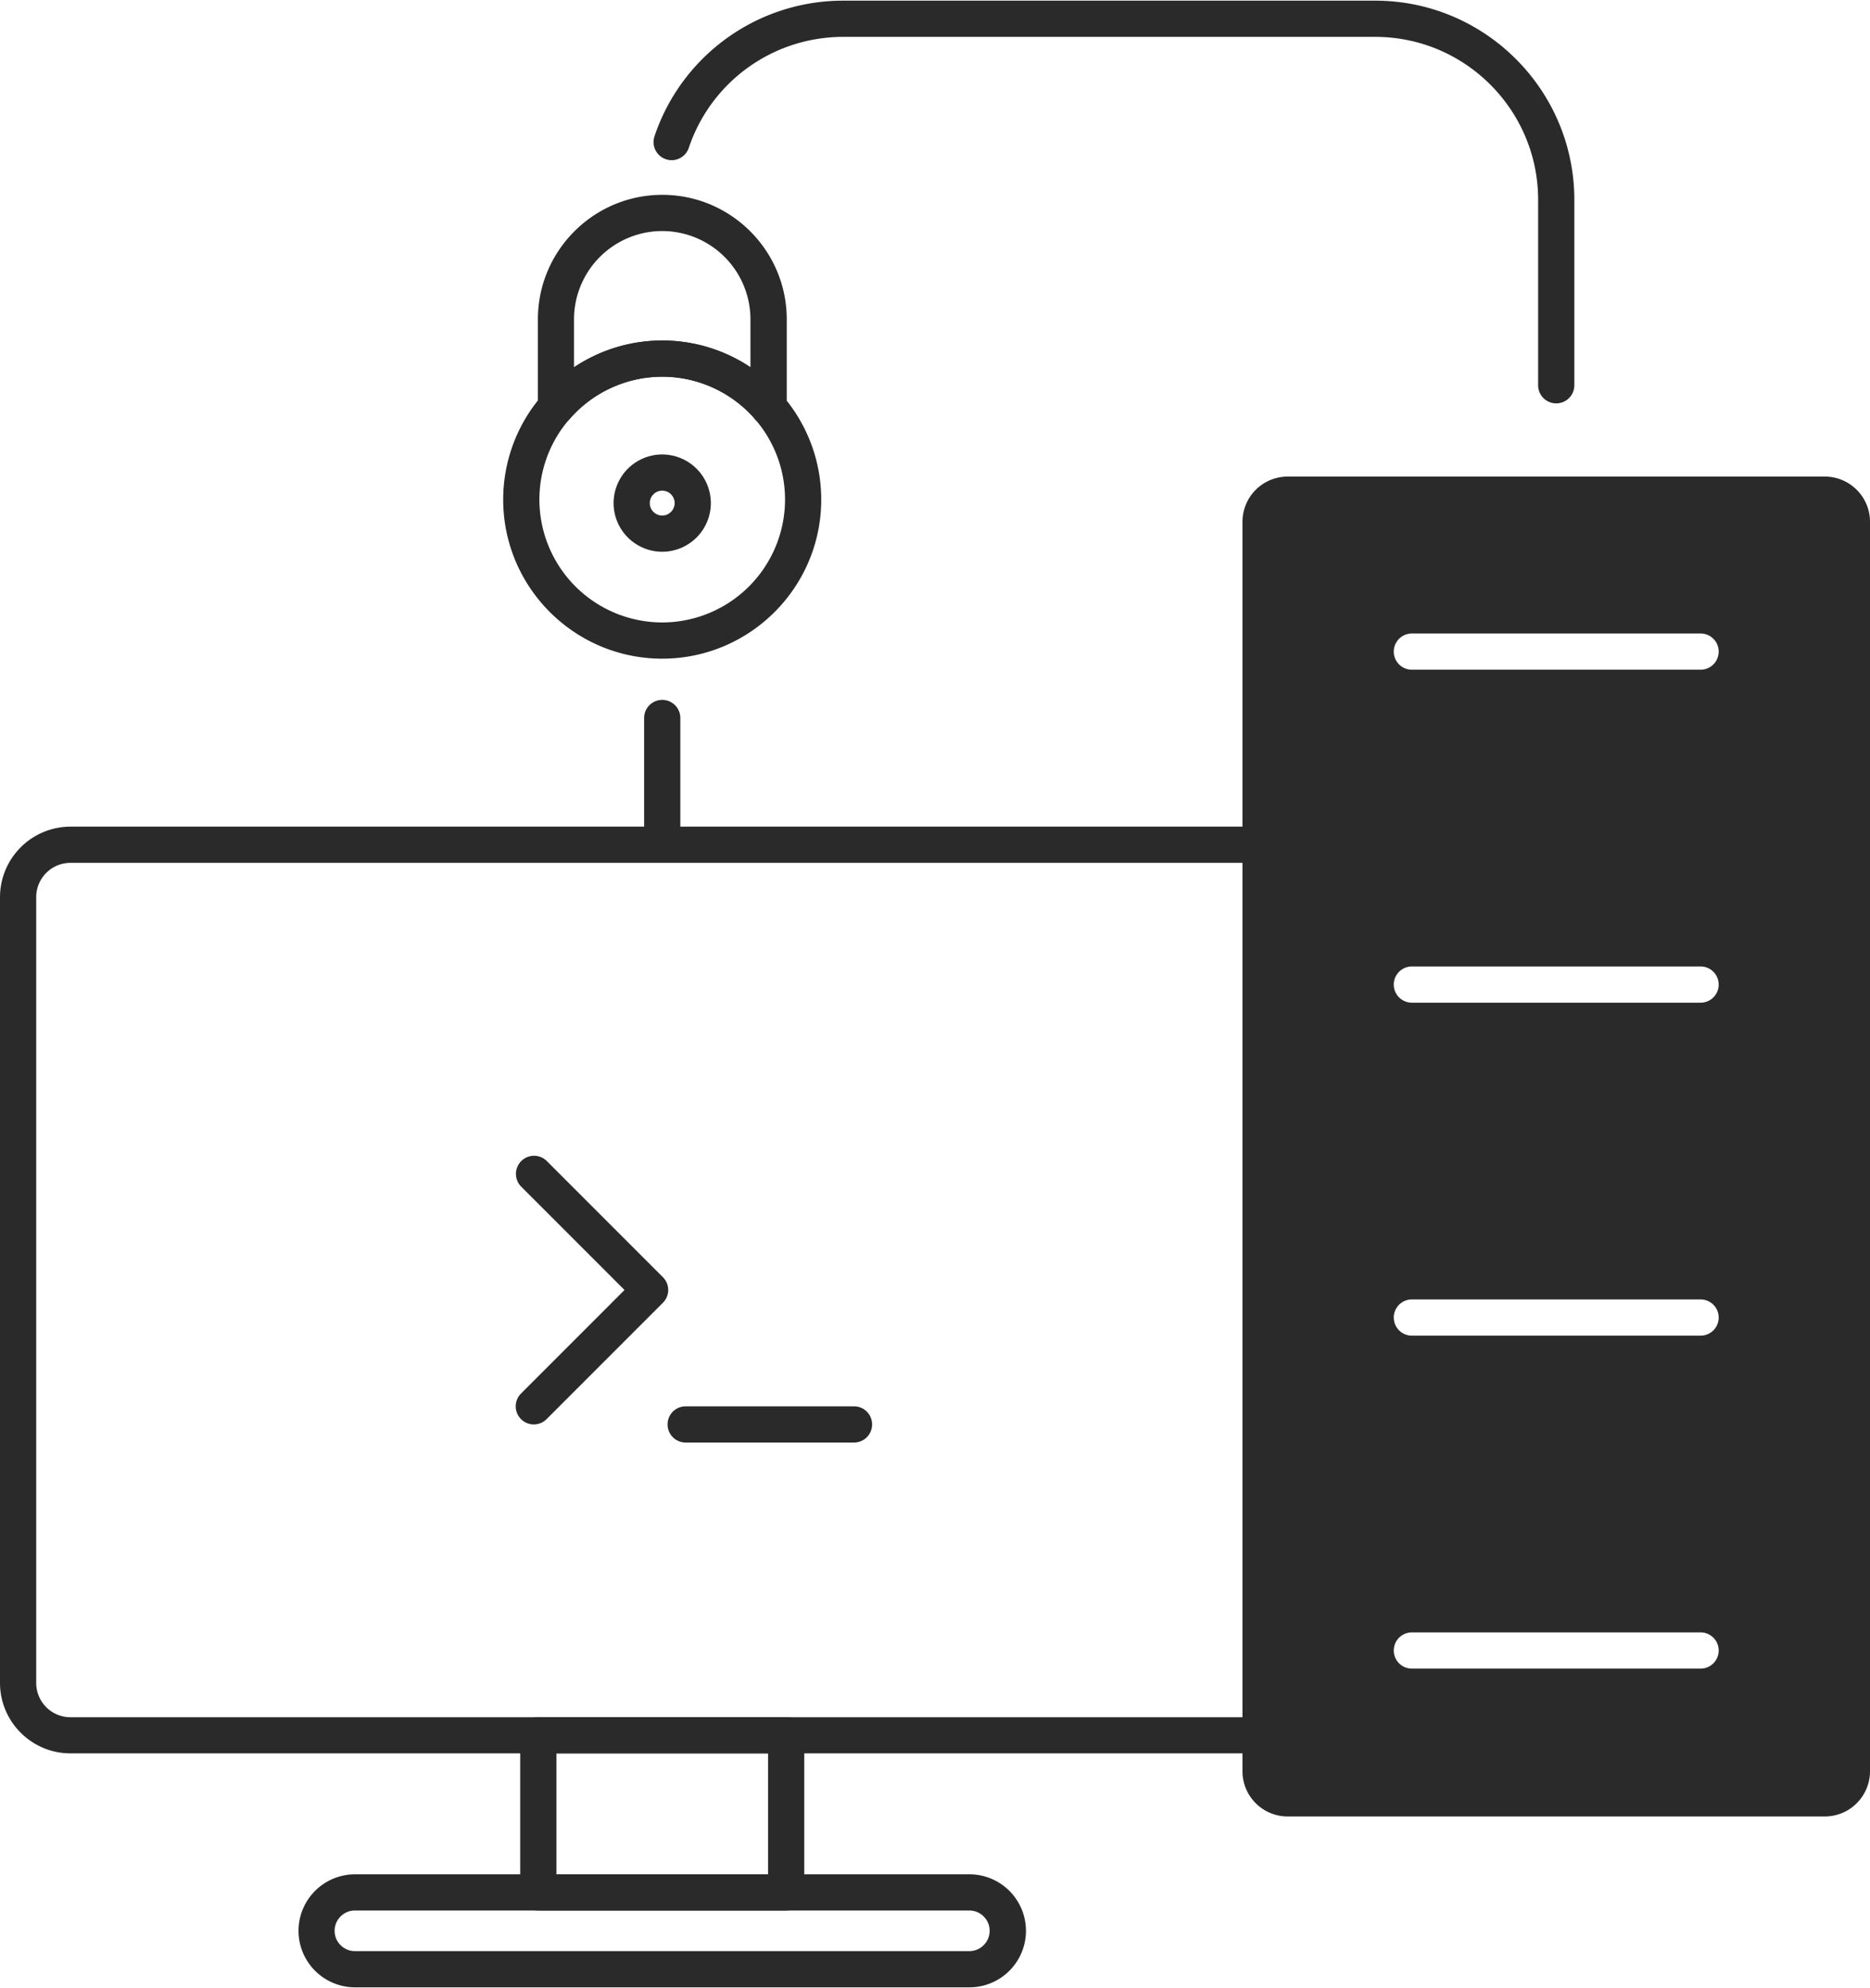
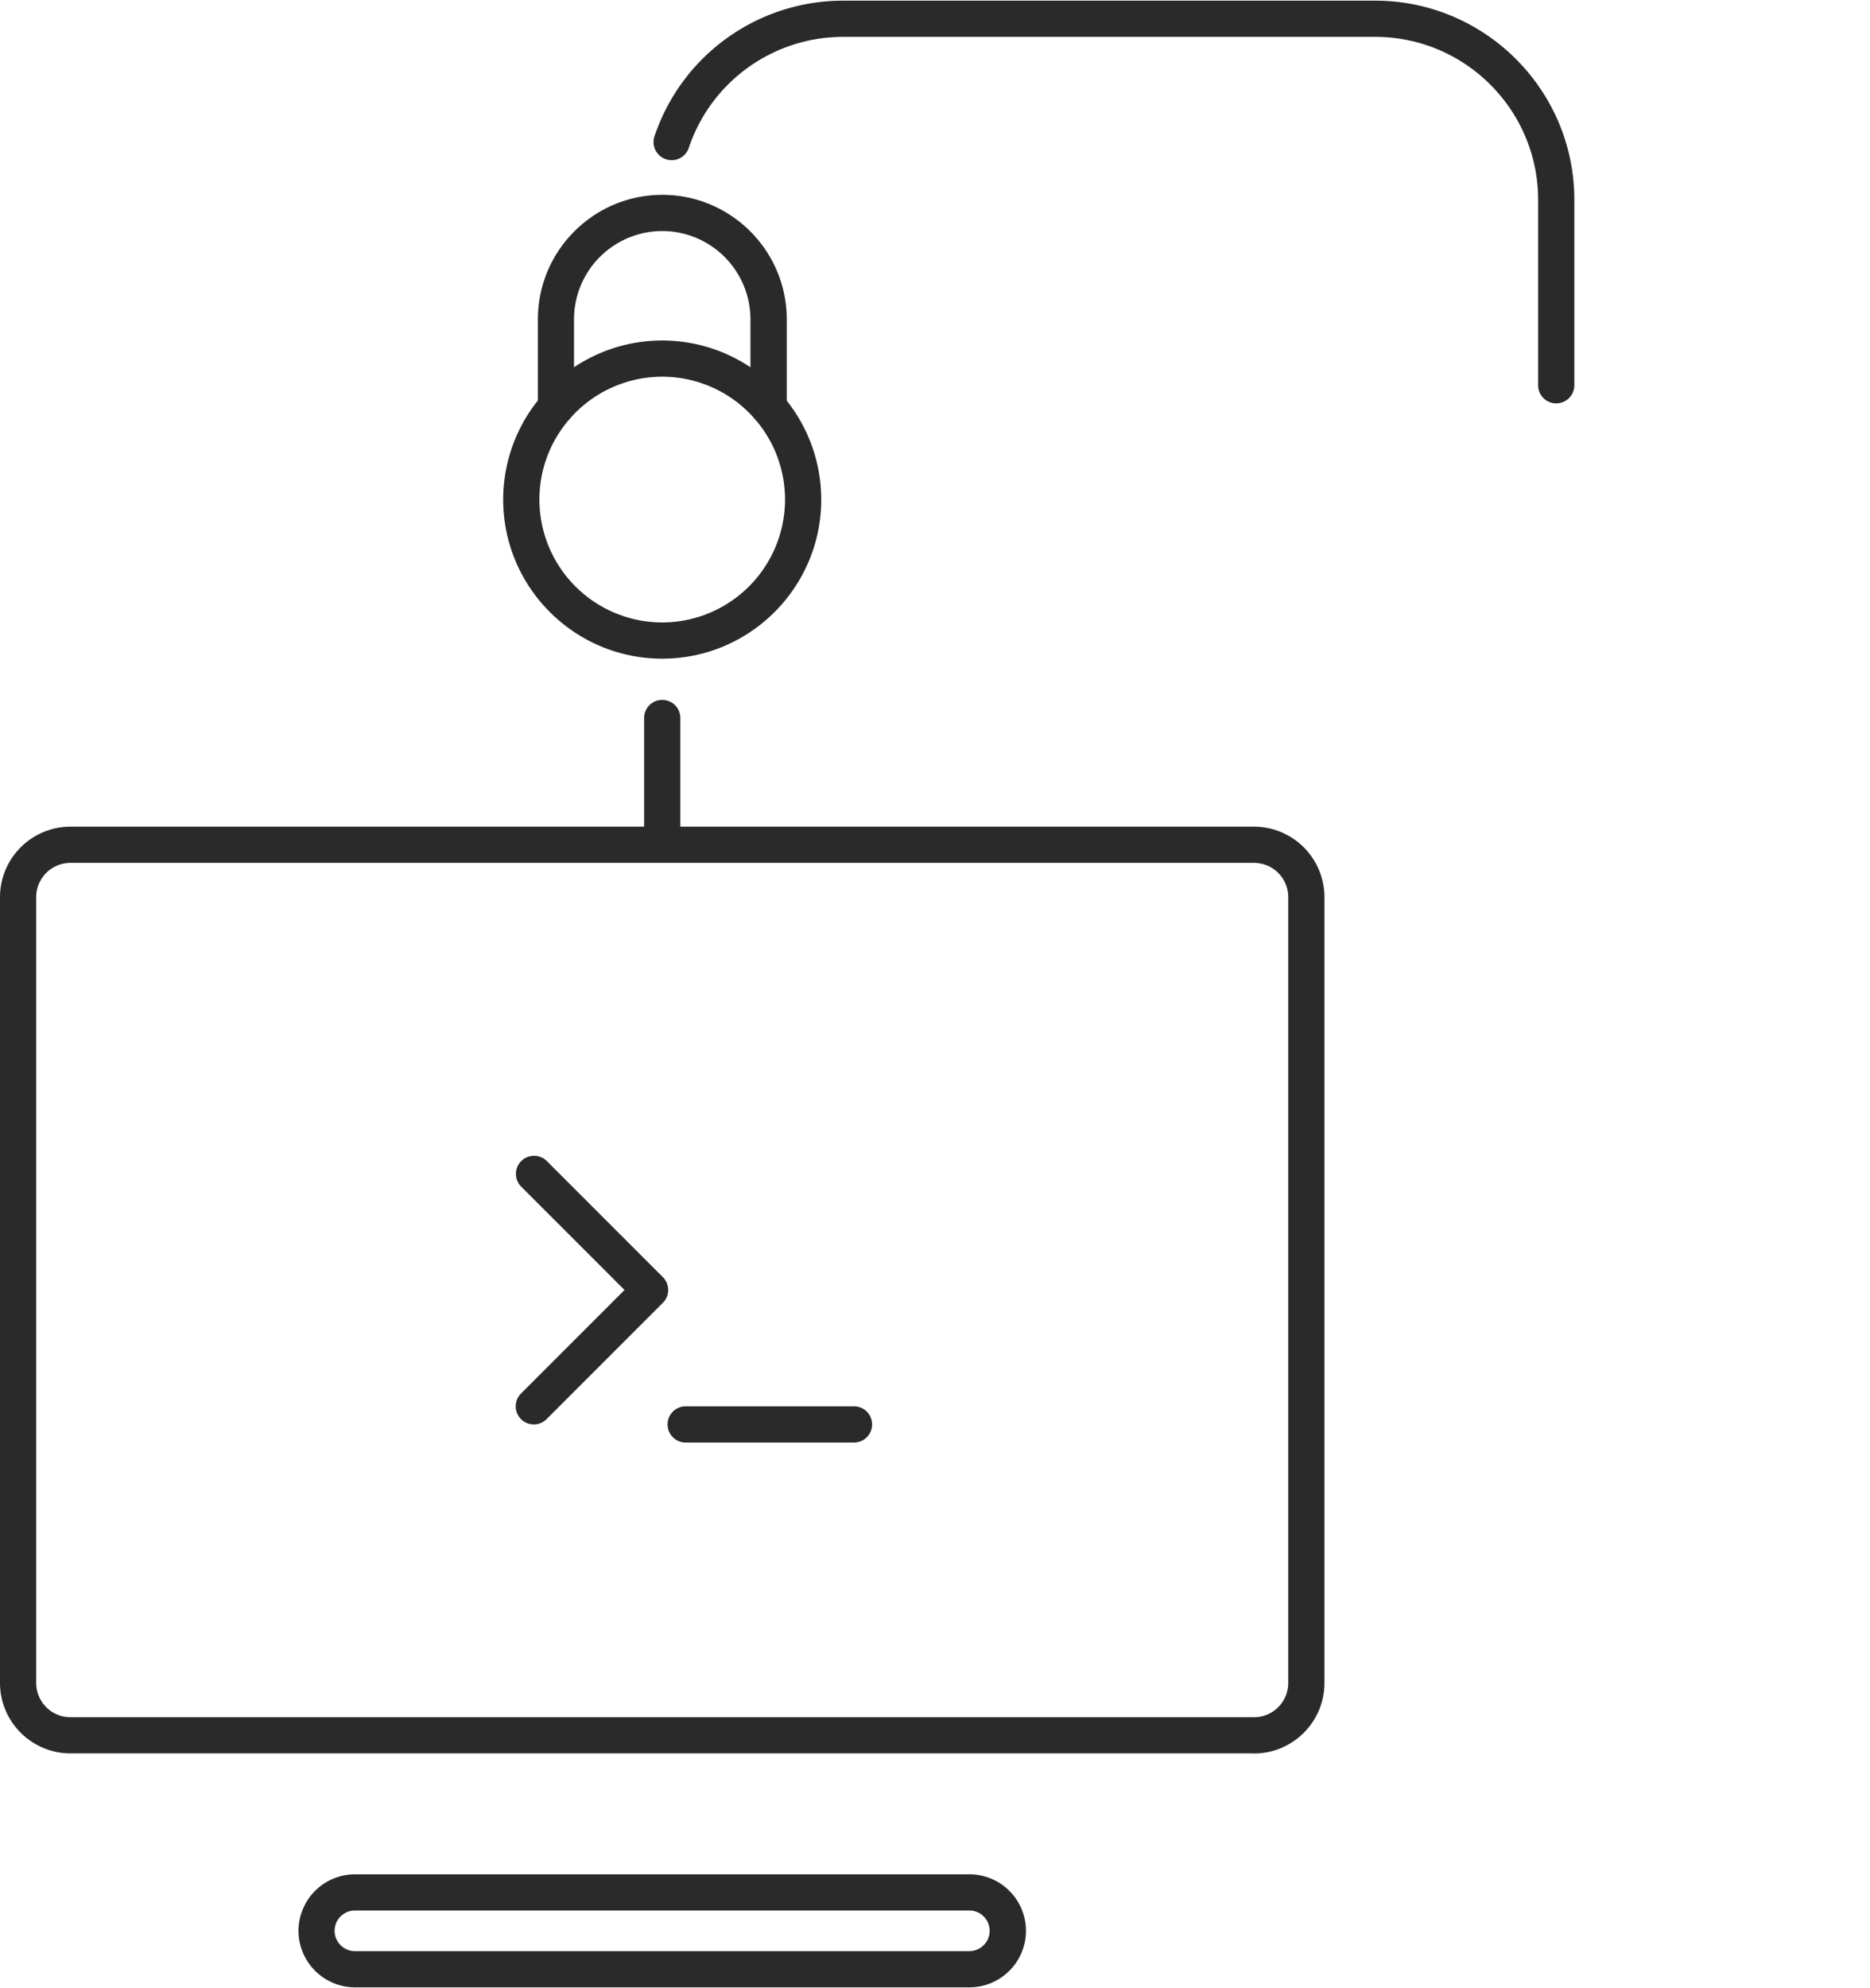
<svg xmlns="http://www.w3.org/2000/svg" width="207" height="220" viewBox="0 0 206.609 219.438" fill="#2a2a2a">
-   <path d="M142.266 200.565h59.354a5 5 0 0 0 4.99-4.999v-138a5 5 0 0 0-5-5h-59.334a5 5 0 0 0-5 5v138c-.001 2.76 2.232 4.995 5 5zM155.992 69.9h31.9a2 2 0 1 1 0 4h-31.9a2 2 0 1 1 0-4zm0 36.778h31.9a2 2 0 1 1 0 4h-31.9a2 2 0 1 1 0-4zm0 36.778h31.9a2 2 0 1 1 0 4h-31.9a2 2 0 1 1 0-4zm0 36.777h31.9a2 2 0 1 1 0 4h-31.9a2 2 0 1 1 0-4z" />
  <path d="M138.548 193.594H7.786c-4.293 0-7.786-3.492-7.786-7.786V99.02a7.8 7.8 0 0 1 7.786-7.786h130.762a7.8 7.8 0 0 1 7.786 7.786v86.8c0 4.294-3.493 7.786-7.786 7.786zM7.786 95.232A3.79 3.79 0 0 0 4 99.019v86.8a3.79 3.79 0 0 0 3.786 3.786h130.762a3.79 3.79 0 0 0 3.786-3.786V99.02a3.79 3.79 0 0 0-3.786-3.786H7.786zm65.38-22.552c-9.688 0-17.57-7.882-17.57-17.57a17.55 17.55 0 0 1 4.316-11.528 2 2 0 0 1 3.015 2.628 13.55 13.55 0 0 0-3.332 8.9 13.59 13.59 0 0 0 13.57 13.57 13.59 13.59 0 0 0 13.571-13.571 13.55 13.55 0 0 0-3.332-8.9 2 2 0 0 1 3.015-2.628 17.55 17.55 0 0 1 4.316 11.528c.002 9.688-7.88 17.57-17.57 17.57z" />
  <path d="M84.914 46.895a2 2 0 0 1-1.509-.688c-2.582-2.968-6.313-4.67-10.238-4.67s-7.656 1.702-10.238 4.67c-.55.63-1.43.85-2.2.56a2 2 0 0 1-1.299-1.873v-9.7c0-7.58 6.167-13.746 13.747-13.746s13.747 6.167 13.747 13.746v9.7a2 2 0 0 1-1.299 1.873 2.01 2.01 0 0 1-.701.127zm-11.747-9.358c3.504 0 6.888 1.047 9.747 2.956v-5.3a9.76 9.76 0 0 0-9.747-9.746 9.76 9.76 0 0 0-9.747 9.746v5.3c2.86-1.91 6.243-2.956 9.747-2.956z" />
-   <path d="M84.915 46.895c-.56 0-1.114-.233-1.5-.688-2.582-2.968-6.313-4.67-10.238-4.67s-7.656 1.702-10.238 4.67a2 2 0 0 1-3.017-2.625c3.342-3.842 8.174-6.045 13.256-6.045s9.914 2.203 13.256 6.045a2 2 0 0 1-.196 2.821c-.38.33-.848.492-1.313.492zM73.167 60.87a5.38 5.38 0 0 1-5.374-5.373 5.38 5.38 0 0 1 5.374-5.373 5.38 5.38 0 0 1 5.372 5.373 5.38 5.38 0 0 1-5.372 5.373zm0-6.746c-.758 0-1.374.616-1.374 1.373s.616 1.373 1.374 1.373 1.372-.616 1.372-1.373-.615-1.373-1.372-1.373zM86.86 210.952H59.475a2 2 0 0 1-2-2v-17.358a2 2 0 0 1 2-2H86.86a2 2 0 0 1 2 2v17.358a2 2 0 0 1-2 2zm-25.385-4H84.86v-13.358H61.475v13.358z" />
  <path d="M107.1 219.438H39.224a6.25 6.25 0 0 1-6.243-6.242 6.25 6.25 0 0 1 6.243-6.243h67.888a6.25 6.25 0 0 1 6.243 6.243 6.25 6.25 0 0 1-6.244 6.242zm-67.887-8.486c-1.237 0-2.243 1.007-2.243 2.243s1.006 2.242 2.243 2.242H107.1c1.237 0 2.243-1.006 2.243-2.242s-1.006-2.243-2.243-2.243H39.224zM73.167 95.097a2 2 0 0 1-2-2V79.232a2 2 0 1 1 4 0v13.864a2 2 0 0 1-2 2.001zm98.775-50.615a2 2 0 0 1-2-2V22c0-9.925-8.075-18-18-18H93.167c-7.74 0-14.6 4.925-17.064 12.256-.353 1.046-1.48 1.614-2.533 1.258a2 2 0 0 1-1.258-2.533A21.98 21.98 0 0 1 93.167 0h58.775c12.13 0 22 9.87 22 22v20.482a2 2 0 0 1-2 2zM58.98 157.262a1.99 1.99 0 0 1-1.414-.586 2 2 0 0 1 0-2.828L69 142.412l-11.434-11.434a2 2 0 0 1 2.828-2.828l12.848 12.848a2 2 0 0 1 0 2.828l-12.85 12.85a2 2 0 0 1-1.414.586zm35.375 2H75.757a2 2 0 1 1 0-4h18.6a2 2 0 1 1-.001 4z" />
</svg>